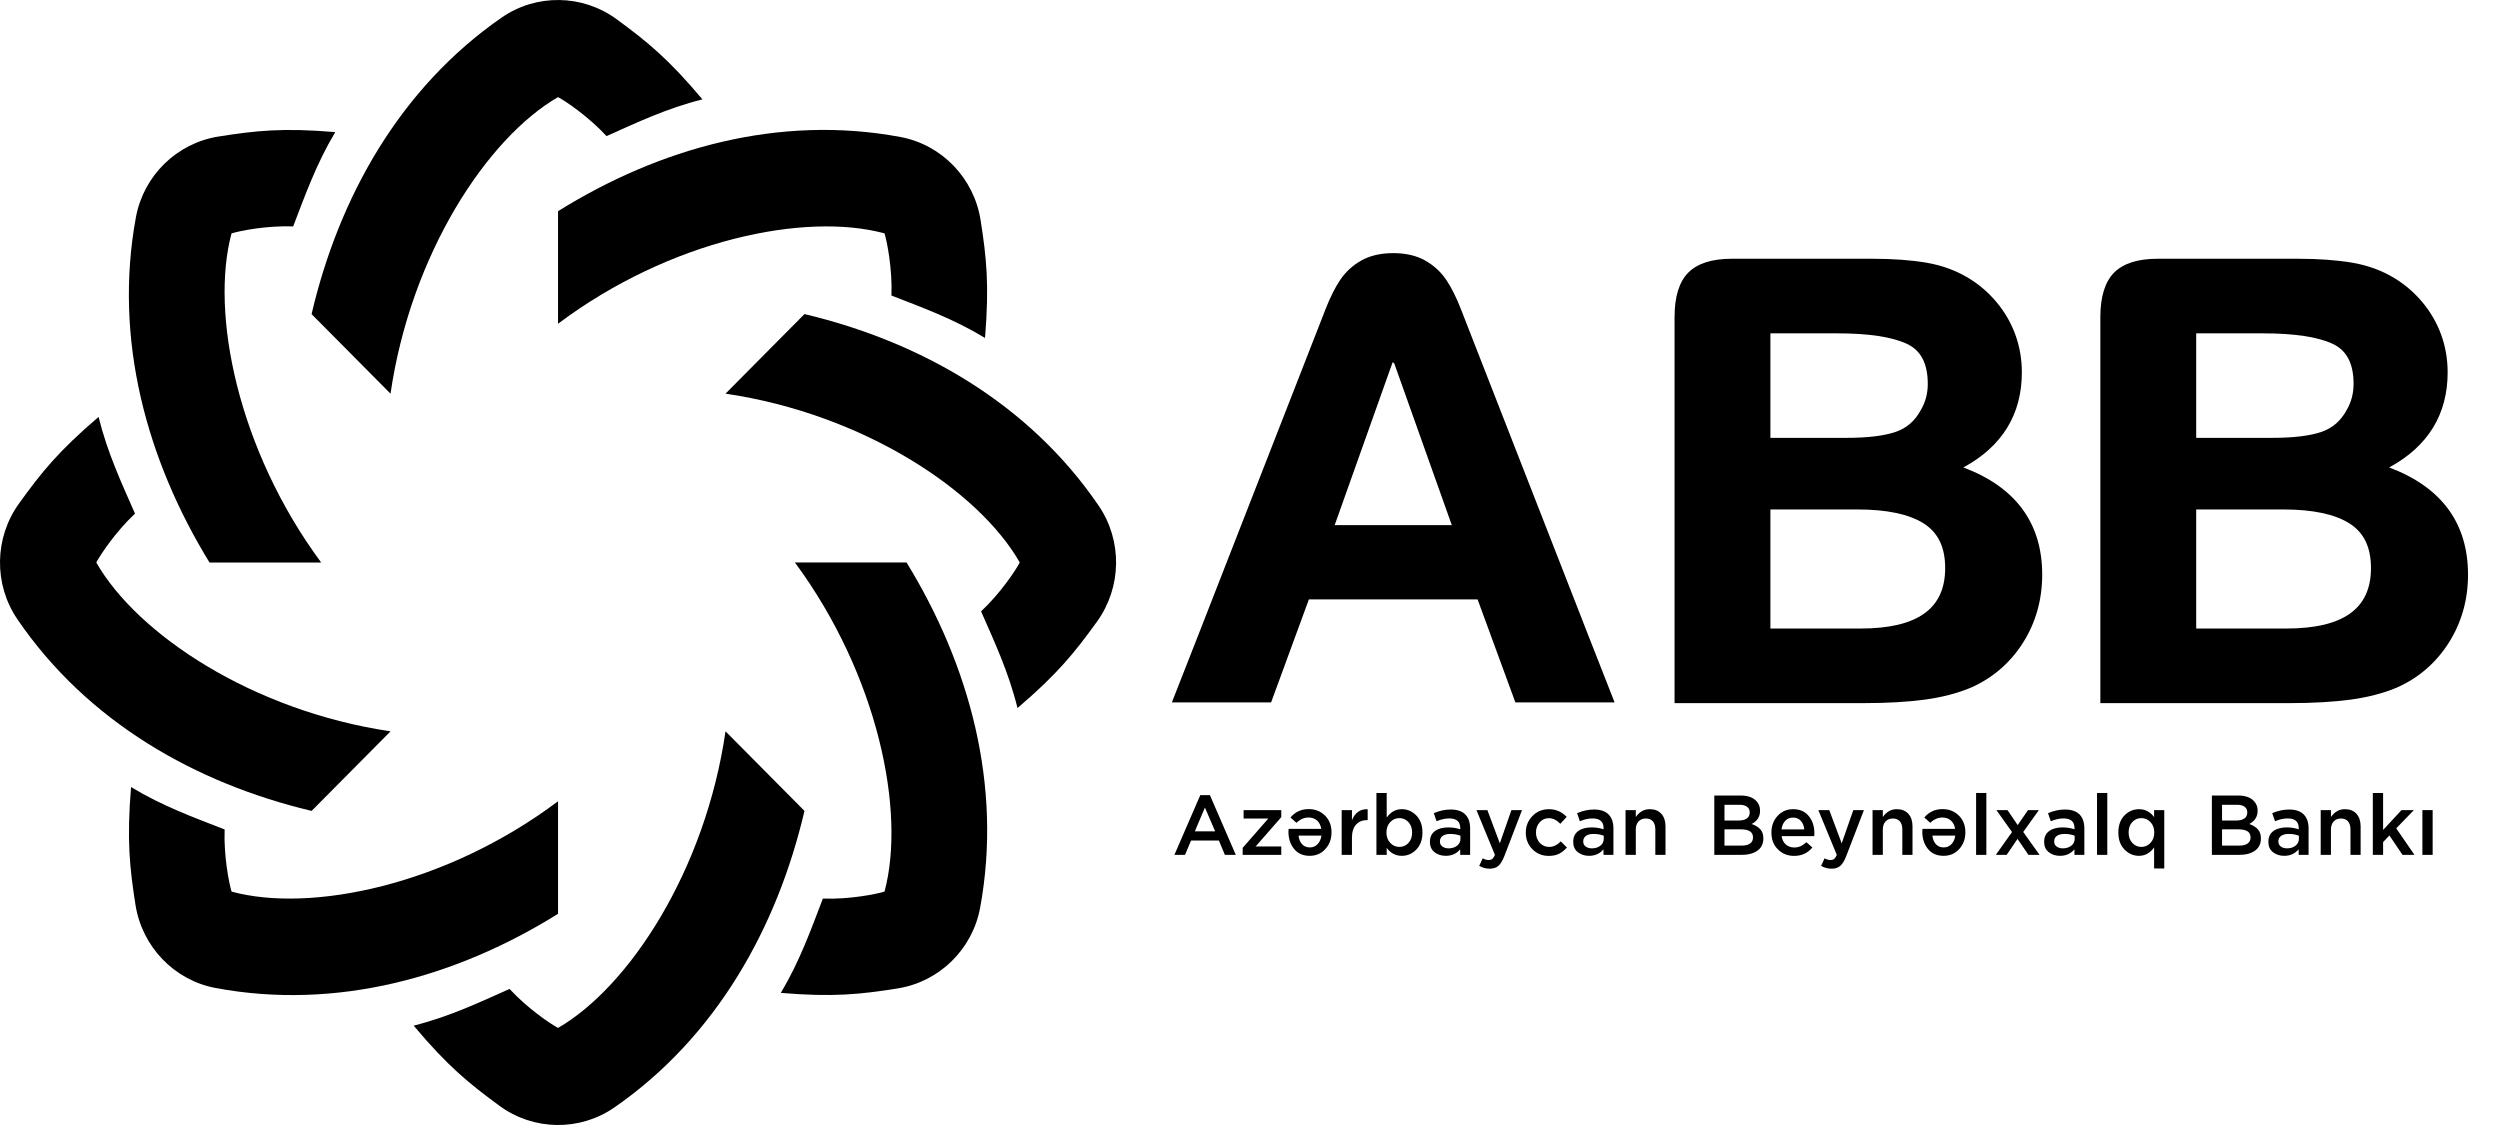
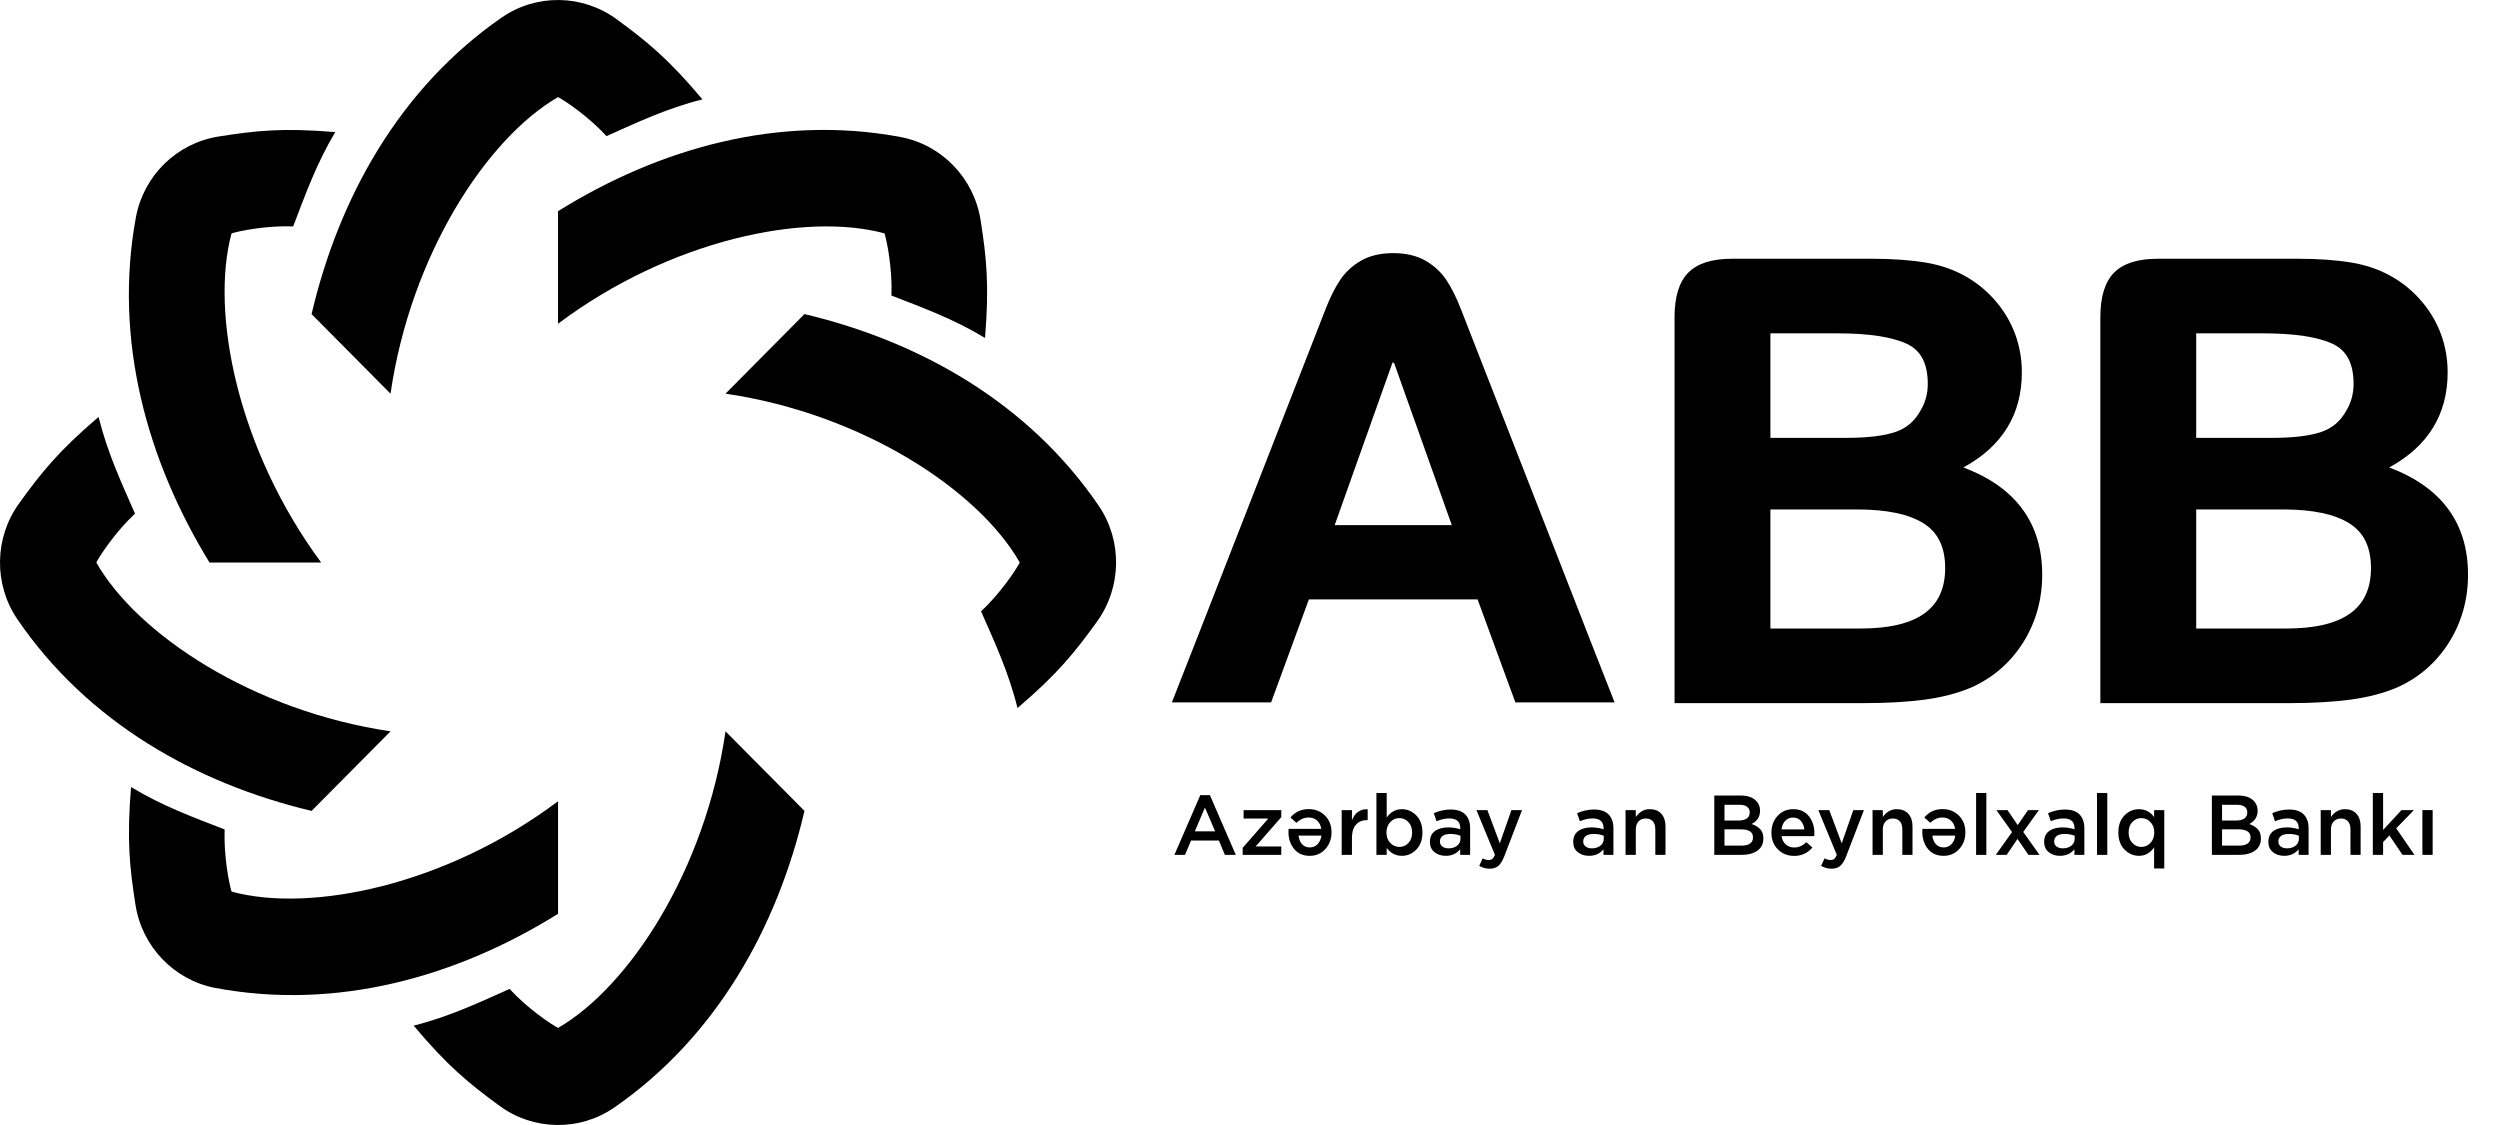
<svg xmlns="http://www.w3.org/2000/svg" width="100" height="45" viewBox="0 0 100 45" fill="black">
  <g clip-path="url(#clip0_1_2)">
    <path d="M74.418 25.141H70.816V20.378H74.299C75.482 20.378 76.378 20.57 76.962 20.947C77.531 21.315 77.807 21.896 77.807 22.724C77.807 24.35 76.698 25.141 74.418 25.141ZM70.816 13.334H73.497C74.742 13.334 75.676 13.475 76.273 13.753C76.837 14.015 77.111 14.541 77.111 15.358C77.111 15.738 77.019 16.086 76.835 16.398C76.601 16.833 76.274 17.119 75.834 17.273C75.377 17.432 74.713 17.514 73.863 17.514H70.816V13.334ZM78.535 18.698C80.087 17.856 80.874 16.578 80.874 14.894C80.874 14.369 80.787 13.864 80.616 13.392C80.445 12.92 80.193 12.483 79.867 12.093C79.543 11.704 79.164 11.378 78.741 11.123C78.245 10.821 77.678 10.613 77.054 10.507C76.442 10.403 75.71 10.35 74.878 10.35H69.27C68.481 10.35 67.896 10.537 67.532 10.904C67.167 11.272 66.982 11.87 66.982 12.681V23.54V25.794V28.125H69.27H70.272H74.559C75.476 28.125 76.289 28.078 76.977 27.987C77.672 27.894 78.298 27.732 78.84 27.504C79.708 27.12 80.407 26.516 80.919 25.711C81.429 24.906 81.688 23.989 81.688 22.986C81.688 20.924 80.628 19.484 78.535 18.698Z" fill="black" />
    <path d="M55.708 14.482L55.73 14.541L55.751 14.482L58.072 21.005H55.73H53.387L55.708 14.482ZM52.355 23.977H55.73H59.104L60.615 28.096H64.584L63.481 25.286C63.427 25.142 63.368 24.989 63.299 24.817L58.438 12.369C58.258 11.906 58.063 11.514 57.857 11.205C57.644 10.885 57.361 10.623 57.015 10.425C56.666 10.226 56.234 10.125 55.73 10.125C55.225 10.125 54.793 10.226 54.444 10.425C54.098 10.623 53.815 10.885 53.602 11.205C53.396 11.514 53.201 11.906 53.021 12.369L48.16 24.817C48.091 24.989 48.032 25.142 47.977 25.286L46.875 28.096H50.844L52.355 23.977Z" fill="black" />
    <path d="M91.45 25.141H87.848V20.378H91.332C92.514 20.378 93.41 20.57 93.994 20.947C94.563 21.315 94.839 21.896 94.839 22.724C94.839 24.35 93.731 25.141 91.45 25.141ZM87.848 13.334H90.529C91.774 13.334 92.708 13.475 93.305 13.753C93.869 14.015 94.143 14.541 94.143 15.358C94.143 15.738 94.051 16.086 93.868 16.398C93.634 16.833 93.306 17.119 92.866 17.273C92.409 17.432 91.746 17.514 90.895 17.514H87.848V13.334ZM95.567 18.698C97.119 17.856 97.906 16.578 97.906 14.894C97.906 14.369 97.819 13.864 97.648 13.392C97.477 12.92 97.225 12.483 96.899 12.093C96.575 11.704 96.196 11.378 95.773 11.123C95.277 10.821 94.71 10.613 94.086 10.507C93.475 10.403 92.742 10.35 91.91 10.35H86.303C85.514 10.35 84.929 10.537 84.564 10.904C84.199 11.272 84.014 11.87 84.014 12.681V23.54V25.794V28.125H86.303H87.304H91.592C92.508 28.125 93.321 28.078 94.009 27.987C94.704 27.894 95.33 27.732 95.872 27.504C96.74 27.12 97.44 26.516 97.951 25.711C98.461 24.906 98.721 23.989 98.721 22.986C98.721 20.924 97.66 19.484 95.567 18.698Z" fill="black" />
    <path d="M8.38 22.5C5.876 18.417 4.535 13.587 5.436 8.693C5.743 7.023 7.072 5.726 8.736 5.462C10.225 5.226 11.301 5.107 13.41 5.284C12.65 6.555 12.2 7.824 11.727 9.056C10.674 9.018 9.601 9.23 9.261 9.336C8.406 12.524 9.51 17.984 12.846 22.5H8.38Z" fill="black" />
    <path d="M12.463 12.564C13.556 7.892 15.997 3.521 20.067 0.702C21.456 -0.259 23.305 -0.229 24.667 0.77C25.886 1.664 26.73 2.347 28.097 3.975C26.668 4.333 25.46 4.909 24.261 5.444C23.543 4.666 22.636 4.051 22.321 3.884C19.479 5.528 16.43 10.176 15.621 15.747L12.463 12.564Z" fill="black" />
    <path d="M22.321 8.448C26.372 5.923 31.164 4.572 36.019 5.48C37.675 5.79 38.962 7.129 39.224 8.807C39.459 10.307 39.576 11.392 39.401 13.518C38.139 12.752 36.881 12.298 35.658 11.822C35.697 10.76 35.486 9.679 35.381 9.336C32.218 8.473 26.802 9.587 22.321 12.95V8.448Z" fill="black" />
    <path d="M32.179 12.563C36.815 13.665 41.151 16.125 43.947 20.228C44.901 21.627 44.871 23.492 43.88 24.865C42.993 26.093 42.315 26.944 40.7 28.322C40.345 26.881 39.774 25.664 39.243 24.455C40.015 23.732 40.625 22.817 40.791 22.5C39.159 19.635 34.549 16.562 29.021 15.746L32.179 12.563Z" fill="black" />
-     <path d="M36.262 22.499C38.767 26.582 40.107 31.413 39.206 36.307C38.899 37.976 37.57 39.273 35.906 39.537C34.417 39.774 33.341 39.892 31.233 39.716C31.992 38.444 32.442 37.176 32.915 35.943C33.968 35.981 35.041 35.769 35.381 35.663C36.237 32.475 35.132 27.016 31.796 22.499H36.262Z" fill="black" />
    <path d="M32.179 32.436C31.086 37.108 28.646 41.48 24.575 44.298C23.187 45.26 21.337 45.23 19.976 44.23C18.757 43.336 17.913 42.653 16.546 41.025C17.975 40.668 19.183 40.091 20.382 39.557C21.1 40.335 22.007 40.949 22.322 41.117C25.164 39.472 28.212 34.825 29.021 29.253L32.179 32.436Z" fill="black" />
    <path d="M22.322 36.552C18.272 39.077 13.48 40.428 8.624 39.52C6.968 39.21 5.682 37.87 5.419 36.193C5.185 34.693 5.067 33.608 5.242 31.482C6.504 32.248 7.762 32.701 8.985 33.178C8.947 34.239 9.158 35.321 9.263 35.664C12.426 36.526 17.842 35.413 22.322 32.05V36.552Z" fill="black" />
    <path d="M12.464 32.436C7.829 31.334 3.492 28.874 0.696 24.771C-0.258 23.372 -0.228 21.508 0.764 20.135C1.65 18.906 2.328 18.056 3.943 16.677C4.298 18.118 4.87 19.336 5.4 20.544C4.628 21.268 4.019 22.183 3.852 22.5C5.484 25.364 10.095 28.437 15.622 29.253L12.464 32.436Z" fill="black" />
    <path d="M47.794 33.252H48.605L48.197 32.302L47.794 33.252ZM46.976 34.195L48.012 31.804H48.396L49.432 34.195H48.995L48.756 33.622H47.642L47.4 34.195H46.976Z" fill="black" />
    <path d="M49.707 34.195V33.913L50.733 32.74H49.744V32.404H51.251V32.686L50.225 33.859H51.251V34.195H49.707Z" fill="black" />
    <path d="M52.857 33.425H51.942C51.955 33.563 52.001 33.676 52.08 33.765C52.158 33.853 52.263 33.897 52.392 33.897C52.516 33.897 52.619 33.854 52.702 33.768C52.785 33.682 52.837 33.568 52.857 33.425ZM52.349 32.364C52.609 32.364 52.826 32.45 53 32.623C53.174 32.796 53.261 33.019 53.261 33.29V33.296C53.261 33.559 53.179 33.78 53.015 33.961C52.851 34.142 52.642 34.233 52.389 34.233C52.12 34.233 51.911 34.14 51.762 33.956C51.612 33.772 51.538 33.543 51.538 33.269C51.538 33.247 51.54 33.208 51.545 33.154H52.85C52.828 33.01 52.77 32.898 52.679 32.818C52.587 32.739 52.474 32.7 52.342 32.7C52.167 32.7 52.005 32.771 51.858 32.913L51.619 32.7C51.805 32.476 52.048 32.364 52.349 32.364Z" fill="black" />
    <path d="M53.667 34.195V32.404H54.078V32.808C54.203 32.502 54.413 32.357 54.707 32.37V32.804H54.683C54.497 32.804 54.35 32.865 54.241 32.986C54.132 33.107 54.078 33.282 54.078 33.513V34.195H53.667Z" fill="black" />
    <path d="M55.609 33.715C55.71 33.823 55.832 33.877 55.975 33.877C56.119 33.877 56.24 33.824 56.337 33.719C56.435 33.614 56.484 33.475 56.484 33.303V33.296C56.484 33.127 56.434 32.989 56.336 32.883C56.237 32.776 56.117 32.724 55.975 32.724C55.832 32.724 55.71 32.777 55.609 32.884C55.508 32.992 55.458 33.129 55.458 33.296V33.303C55.458 33.471 55.508 33.608 55.609 33.715ZM56.073 34.233C55.826 34.233 55.625 34.127 55.468 33.917V34.195H55.057V31.72H55.468V32.703C55.625 32.479 55.826 32.367 56.073 32.367C56.295 32.367 56.488 32.451 56.652 32.618C56.816 32.786 56.898 33.012 56.898 33.296V33.303C56.898 33.588 56.816 33.814 56.654 33.981C56.491 34.149 56.297 34.233 56.073 34.233Z" fill="black" />
    <path d="M57.944 33.934C58.081 33.934 58.194 33.898 58.284 33.827C58.373 33.756 58.418 33.664 58.418 33.551V33.429C58.297 33.381 58.163 33.358 58.014 33.358C57.882 33.358 57.779 33.383 57.706 33.435C57.634 33.488 57.597 33.561 57.597 33.656V33.663C57.597 33.747 57.63 33.813 57.695 33.861C57.76 33.91 57.843 33.934 57.944 33.934ZM57.83 34.233C57.652 34.233 57.502 34.184 57.38 34.087C57.258 33.99 57.197 33.854 57.197 33.68V33.673C57.197 33.483 57.264 33.34 57.397 33.242C57.53 33.145 57.709 33.096 57.934 33.096C58.097 33.096 58.257 33.121 58.411 33.171V33.127C58.411 32.867 58.264 32.737 57.971 32.737C57.809 32.737 57.64 32.774 57.462 32.849L57.352 32.527C57.578 32.429 57.802 32.381 58.025 32.381C58.289 32.381 58.485 32.447 58.613 32.581C58.741 32.71 58.805 32.894 58.805 33.134V34.195H58.408V33.971C58.264 34.146 58.072 34.233 57.83 34.233Z" fill="black" />
    <path d="M59.993 33.733L60.457 32.404H60.881L60.175 34.242C60.103 34.428 60.023 34.558 59.936 34.634C59.848 34.71 59.733 34.748 59.589 34.748C59.439 34.748 59.299 34.71 59.169 34.636L59.307 34.334C59.392 34.379 59.471 34.401 59.545 34.401C59.606 34.401 59.655 34.386 59.692 34.356C59.729 34.325 59.764 34.273 59.798 34.198L59.058 32.404H59.495L59.993 33.733Z" fill="black" />
-     <path d="M61.95 34.236C61.688 34.236 61.469 34.146 61.294 33.967C61.119 33.787 61.032 33.568 61.032 33.31V33.303C61.032 33.046 61.12 32.825 61.296 32.642C61.472 32.459 61.692 32.368 61.957 32.368C62.237 32.368 62.474 32.47 62.667 32.676L62.411 32.951C62.27 32.802 62.117 32.727 61.953 32.727C61.808 32.727 61.685 32.782 61.587 32.893C61.488 33.004 61.439 33.138 61.439 33.297V33.303C61.439 33.464 61.489 33.6 61.588 33.71C61.688 33.821 61.816 33.877 61.97 33.877C62.132 33.877 62.285 33.803 62.431 33.656L62.677 33.9C62.58 34.009 62.476 34.092 62.364 34.15C62.252 34.207 62.114 34.236 61.95 34.236Z" fill="black" />
    <path d="M63.676 33.934C63.812 33.934 63.926 33.898 64.016 33.827C64.105 33.756 64.15 33.664 64.15 33.551V33.429C64.029 33.381 63.895 33.358 63.746 33.358C63.614 33.358 63.511 33.383 63.439 33.435C63.366 33.488 63.329 33.561 63.329 33.656V33.663C63.329 33.747 63.362 33.813 63.427 33.861C63.492 33.91 63.575 33.934 63.676 33.934ZM63.561 34.233C63.384 34.233 63.234 34.184 63.112 34.087C62.99 33.99 62.929 33.854 62.929 33.68V33.673C62.929 33.483 62.995 33.34 63.129 33.242C63.263 33.145 63.441 33.096 63.666 33.096C63.83 33.096 63.989 33.121 64.143 33.171V33.127C64.143 32.867 63.996 32.737 63.703 32.737C63.541 32.737 63.372 32.774 63.195 32.849L63.084 32.527C63.31 32.429 63.535 32.381 63.757 32.381C64.021 32.381 64.218 32.447 64.345 32.581C64.473 32.71 64.537 32.894 64.537 33.134V34.195H64.14V33.971C63.996 34.146 63.804 34.233 63.561 34.233Z" fill="black" />
    <path d="M65.022 34.195V32.404H65.432V32.679C65.58 32.471 65.765 32.367 65.987 32.367C66.187 32.367 66.342 32.428 66.453 32.552C66.564 32.675 66.62 32.842 66.62 33.052V34.195H66.213V33.177C66.213 33.037 66.18 32.929 66.113 32.853C66.047 32.778 65.954 32.74 65.832 32.74C65.711 32.74 65.614 32.779 65.541 32.859C65.469 32.938 65.432 33.046 65.432 33.184V34.195H65.022Z" fill="black" />
    <path d="M70.12 33.499V33.493C70.12 33.28 69.958 33.174 69.635 33.174H68.979V33.825H69.665C69.809 33.825 69.921 33.797 70 33.742C70.08 33.687 70.12 33.606 70.12 33.499ZM69.989 32.499V32.492C69.989 32.397 69.953 32.323 69.882 32.27C69.812 32.217 69.709 32.191 69.575 32.191H68.979V32.821H69.544C69.684 32.821 69.792 32.794 69.871 32.74C69.949 32.686 69.989 32.605 69.989 32.499ZM68.572 34.195V31.821H69.629C69.9 31.821 70.105 31.891 70.244 32.031C70.35 32.137 70.402 32.268 70.402 32.425V32.431C70.402 32.667 70.29 32.843 70.066 32.96C70.218 33.014 70.335 33.086 70.414 33.174C70.494 33.262 70.534 33.383 70.534 33.537V33.544C70.534 33.752 70.455 33.912 70.298 34.025C70.141 34.138 69.929 34.195 69.662 34.195H68.572Z" fill="black" />
    <path d="M71.26 33.175H72.172C72.159 33.036 72.113 32.924 72.034 32.835C71.956 32.747 71.851 32.703 71.721 32.703C71.596 32.703 71.492 32.746 71.41 32.832C71.328 32.918 71.278 33.032 71.26 33.175ZM71.768 34.236C71.508 34.236 71.291 34.15 71.117 33.976C70.943 33.804 70.857 33.58 70.857 33.307V33.3C70.857 33.038 70.938 32.817 71.102 32.637C71.266 32.457 71.473 32.367 71.725 32.367C71.994 32.367 72.203 32.46 72.352 32.644C72.501 32.828 72.576 33.057 72.576 33.331C72.576 33.353 72.574 33.392 72.569 33.446H71.264C71.286 33.59 71.343 33.702 71.435 33.782C71.527 33.861 71.64 33.9 71.775 33.9C71.948 33.9 72.108 33.829 72.256 33.687L72.495 33.9C72.307 34.124 72.064 34.236 71.768 34.236Z" fill="black" />
    <path d="M73.668 33.733L74.133 32.404H74.557L73.85 34.242C73.778 34.428 73.699 34.558 73.611 34.634C73.524 34.71 73.408 34.748 73.265 34.748C73.114 34.748 72.974 34.71 72.844 34.636L72.982 34.334C73.067 34.379 73.147 34.401 73.221 34.401C73.281 34.401 73.33 34.386 73.367 34.356C73.404 34.325 73.44 34.273 73.473 34.198L72.733 32.404H73.17L73.668 33.733Z" fill="black" />
    <path d="M74.902 34.195V32.404H75.313V32.679C75.461 32.471 75.646 32.367 75.868 32.367C76.067 32.367 76.223 32.428 76.334 32.552C76.445 32.675 76.5 32.842 76.5 33.052V34.195H76.093V33.177C76.093 33.037 76.06 32.929 75.994 32.853C75.928 32.778 75.834 32.74 75.713 32.74C75.592 32.74 75.495 32.779 75.422 32.859C75.349 32.938 75.313 33.046 75.313 33.184V34.195H74.902Z" fill="black" />
    <path d="M78.211 33.425H77.296C77.309 33.563 77.355 33.676 77.434 33.765C77.512 33.853 77.617 33.897 77.747 33.897C77.87 33.897 77.973 33.854 78.056 33.768C78.139 33.682 78.191 33.568 78.211 33.425ZM77.703 32.364C77.963 32.364 78.18 32.45 78.354 32.623C78.528 32.796 78.615 33.019 78.615 33.29V33.296C78.615 33.559 78.533 33.78 78.369 33.961C78.205 34.142 77.997 34.233 77.743 34.233C77.474 34.233 77.265 34.14 77.116 33.956C76.967 33.772 76.892 33.543 76.892 33.269C76.892 33.247 76.894 33.208 76.899 33.154H78.204C78.182 33.01 78.125 32.898 78.032 32.818C77.941 32.739 77.828 32.7 77.696 32.7C77.521 32.7 77.36 32.771 77.212 32.913L76.973 32.7C77.159 32.476 77.402 32.364 77.703 32.364Z" fill="black" />
    <path d="M79.044 31.719H79.454V34.195H79.044V31.719Z" fill="black" />
    <path d="M80.3 32.404L80.707 33.004L81.121 32.404H81.555L80.929 33.279L81.582 34.195H81.138L80.7 33.557L80.266 34.195H79.832L80.481 33.282L79.856 32.404H80.3Z" fill="black" />
    <path d="M82.513 33.934C82.65 33.934 82.763 33.898 82.853 33.827C82.942 33.756 82.987 33.664 82.987 33.551V33.429C82.866 33.381 82.732 33.358 82.584 33.358C82.451 33.358 82.349 33.383 82.276 33.435C82.203 33.488 82.167 33.561 82.167 33.656V33.663C82.167 33.747 82.199 33.813 82.264 33.861C82.329 33.91 82.412 33.934 82.513 33.934ZM82.399 34.233C82.221 34.233 82.072 34.184 81.95 34.087C81.827 33.99 81.766 33.854 81.766 33.68V33.673C81.766 33.483 81.833 33.34 81.966 33.242C82.1 33.145 82.279 33.096 82.503 33.096C82.667 33.096 82.826 33.121 82.981 33.171V33.127C82.981 32.867 82.834 32.737 82.54 32.737C82.378 32.737 82.209 32.774 82.032 32.849L81.921 32.527C82.147 32.429 82.372 32.381 82.594 32.381C82.858 32.381 83.055 32.447 83.183 32.581C83.31 32.71 83.374 32.894 83.374 33.134V34.195H82.977V33.971C82.834 34.146 82.641 34.233 82.399 34.233Z" fill="black" />
    <path d="M83.881 31.719H84.292V34.195H83.881V31.719Z" fill="black" />
    <path d="M85.656 33.877C85.797 33.877 85.919 33.823 86.019 33.715C86.12 33.608 86.171 33.471 86.171 33.303V33.297C86.171 33.129 86.12 32.992 86.019 32.885C85.919 32.777 85.797 32.724 85.656 32.724C85.513 32.724 85.391 32.776 85.293 32.881C85.194 32.986 85.145 33.125 85.145 33.297V33.303C85.145 33.473 85.194 33.611 85.293 33.717C85.391 33.823 85.513 33.877 85.656 33.877ZM86.164 34.738V33.897C86.007 34.121 85.805 34.233 85.558 34.233C85.336 34.233 85.144 34.149 84.98 33.982C84.816 33.814 84.734 33.588 84.734 33.303V33.297C84.734 33.012 84.816 32.786 84.978 32.618C85.141 32.451 85.334 32.368 85.558 32.368C85.808 32.368 86.009 32.472 86.164 32.683V32.405H86.571V34.738H86.164Z" fill="black" />
    <path d="M90.022 33.499V33.493C90.022 33.28 89.861 33.174 89.538 33.174H88.882V33.825H89.568C89.712 33.825 89.823 33.797 89.903 33.742C89.983 33.687 90.022 33.606 90.022 33.499ZM89.891 32.499V32.492C89.891 32.397 89.856 32.323 89.785 32.27C89.715 32.217 89.612 32.191 89.477 32.191H88.882V32.821H89.447C89.586 32.821 89.695 32.794 89.773 32.74C89.852 32.686 89.891 32.605 89.891 32.499ZM88.475 34.195V31.821H89.531C89.802 31.821 90.008 31.891 90.147 32.031C90.252 32.137 90.305 32.268 90.305 32.425V32.431C90.305 32.667 90.193 32.843 89.969 32.96C90.121 33.014 90.237 33.086 90.317 33.174C90.396 33.262 90.436 33.383 90.436 33.537V33.544C90.436 33.752 90.358 33.912 90.201 34.025C90.044 34.138 89.832 34.195 89.565 34.195H88.475Z" fill="black" />
    <path d="M91.482 33.934C91.619 33.934 91.732 33.898 91.821 33.827C91.911 33.756 91.956 33.664 91.956 33.551V33.429C91.835 33.381 91.7 33.358 91.552 33.358C91.42 33.358 91.317 33.383 91.245 33.435C91.172 33.488 91.135 33.561 91.135 33.656V33.663C91.135 33.747 91.168 33.813 91.233 33.861C91.298 33.91 91.381 33.934 91.482 33.934ZM91.367 34.233C91.19 34.233 91.04 34.184 90.918 34.087C90.796 33.99 90.735 33.854 90.735 33.68V33.673C90.735 33.483 90.801 33.34 90.935 33.242C91.068 33.145 91.247 33.096 91.472 33.096C91.635 33.096 91.795 33.121 91.949 33.171V33.127C91.949 32.867 91.802 32.737 91.509 32.737C91.347 32.737 91.178 32.774 91.001 32.849L90.889 32.527C91.116 32.429 91.34 32.381 91.562 32.381C91.827 32.381 92.023 32.447 92.151 32.581C92.279 32.71 92.343 32.894 92.343 33.134V34.195H91.946V33.971C91.802 34.146 91.61 34.233 91.367 34.233Z" fill="black" />
    <path d="M92.828 34.195V32.404H93.238V32.679C93.386 32.471 93.571 32.367 93.793 32.367C93.993 32.367 94.148 32.428 94.259 32.552C94.37 32.675 94.425 32.842 94.425 33.052V34.195H94.019V33.177C94.019 33.037 93.985 32.929 93.919 32.853C93.853 32.778 93.76 32.74 93.638 32.74C93.517 32.74 93.42 32.779 93.347 32.859C93.275 32.938 93.238 33.046 93.238 33.184V34.195H92.828Z" fill="black" />
    <path d="M94.913 34.195V31.719H95.324V33.198L96.06 32.404H96.555L95.849 33.133L96.579 34.195H96.101L95.576 33.418L95.324 33.683V34.195H94.913Z" fill="black" />
    <path d="M96.896 32.404H97.306V34.195H96.896V32.404Z" fill="black" />
  </g>
  <defs>
    <clipPath id="clip0_1_2">
      <rect width="100" height="45" fill="black" />
    </clipPath>
  </defs>
</svg>